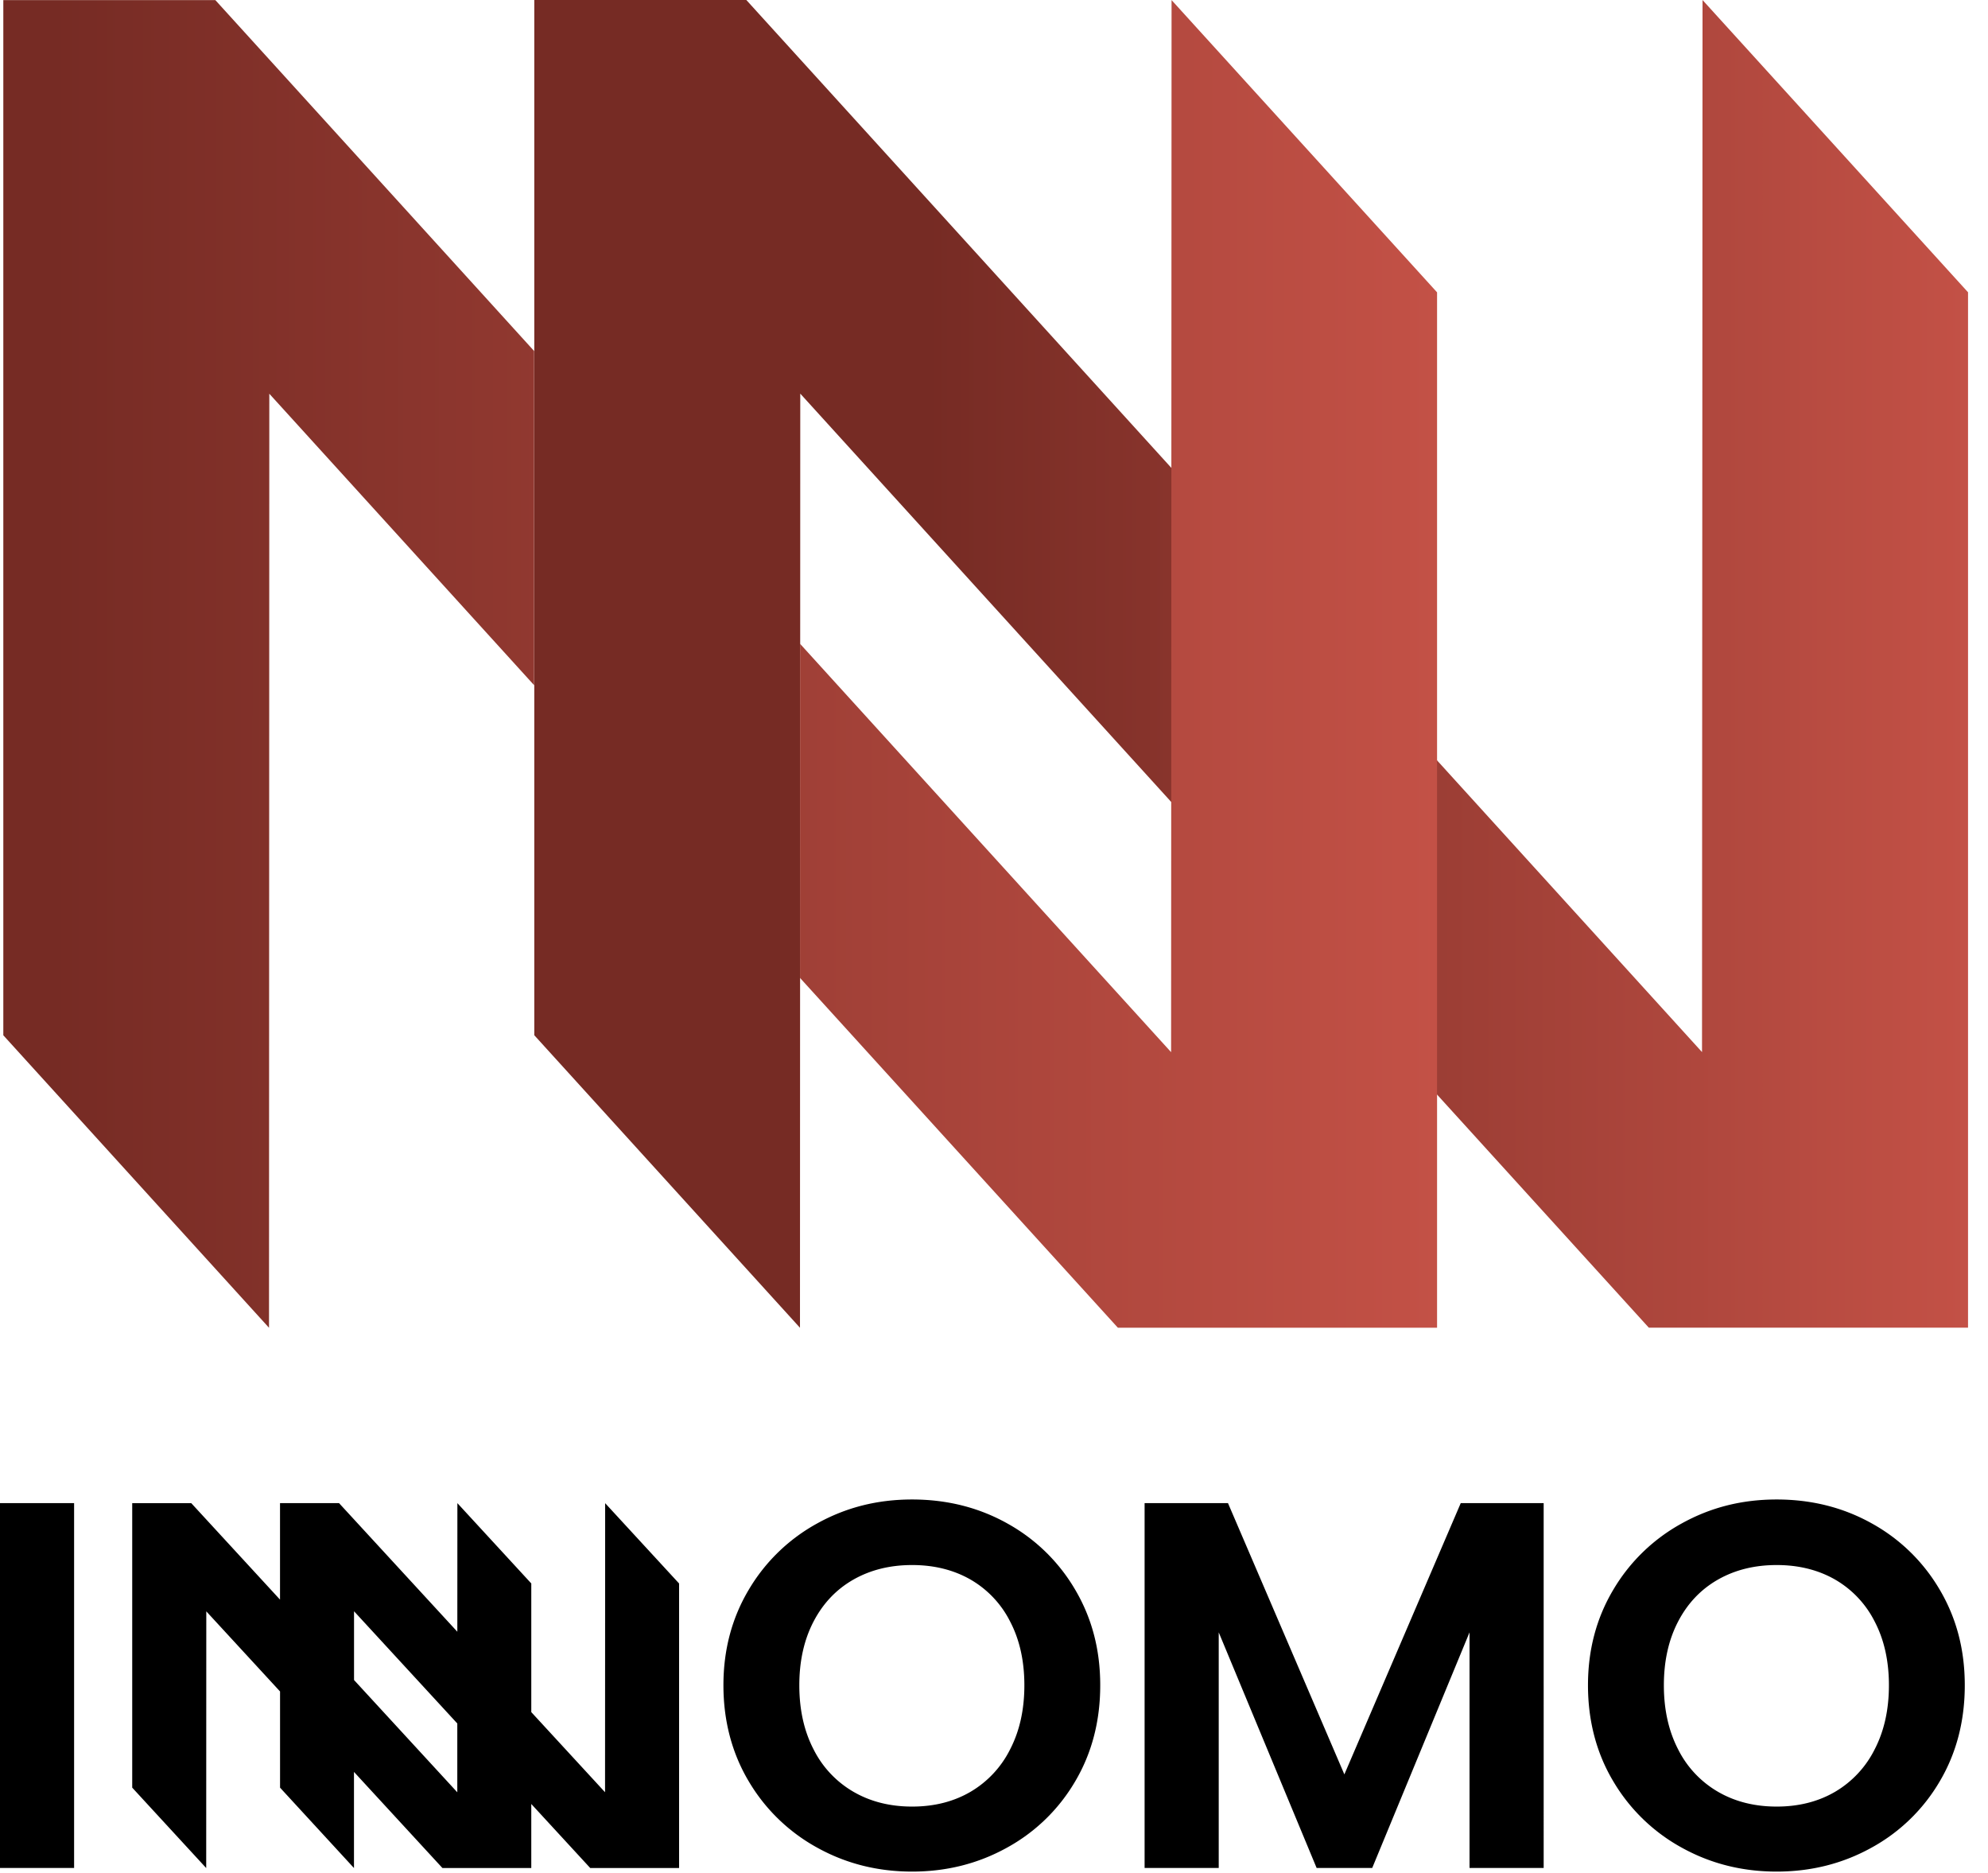
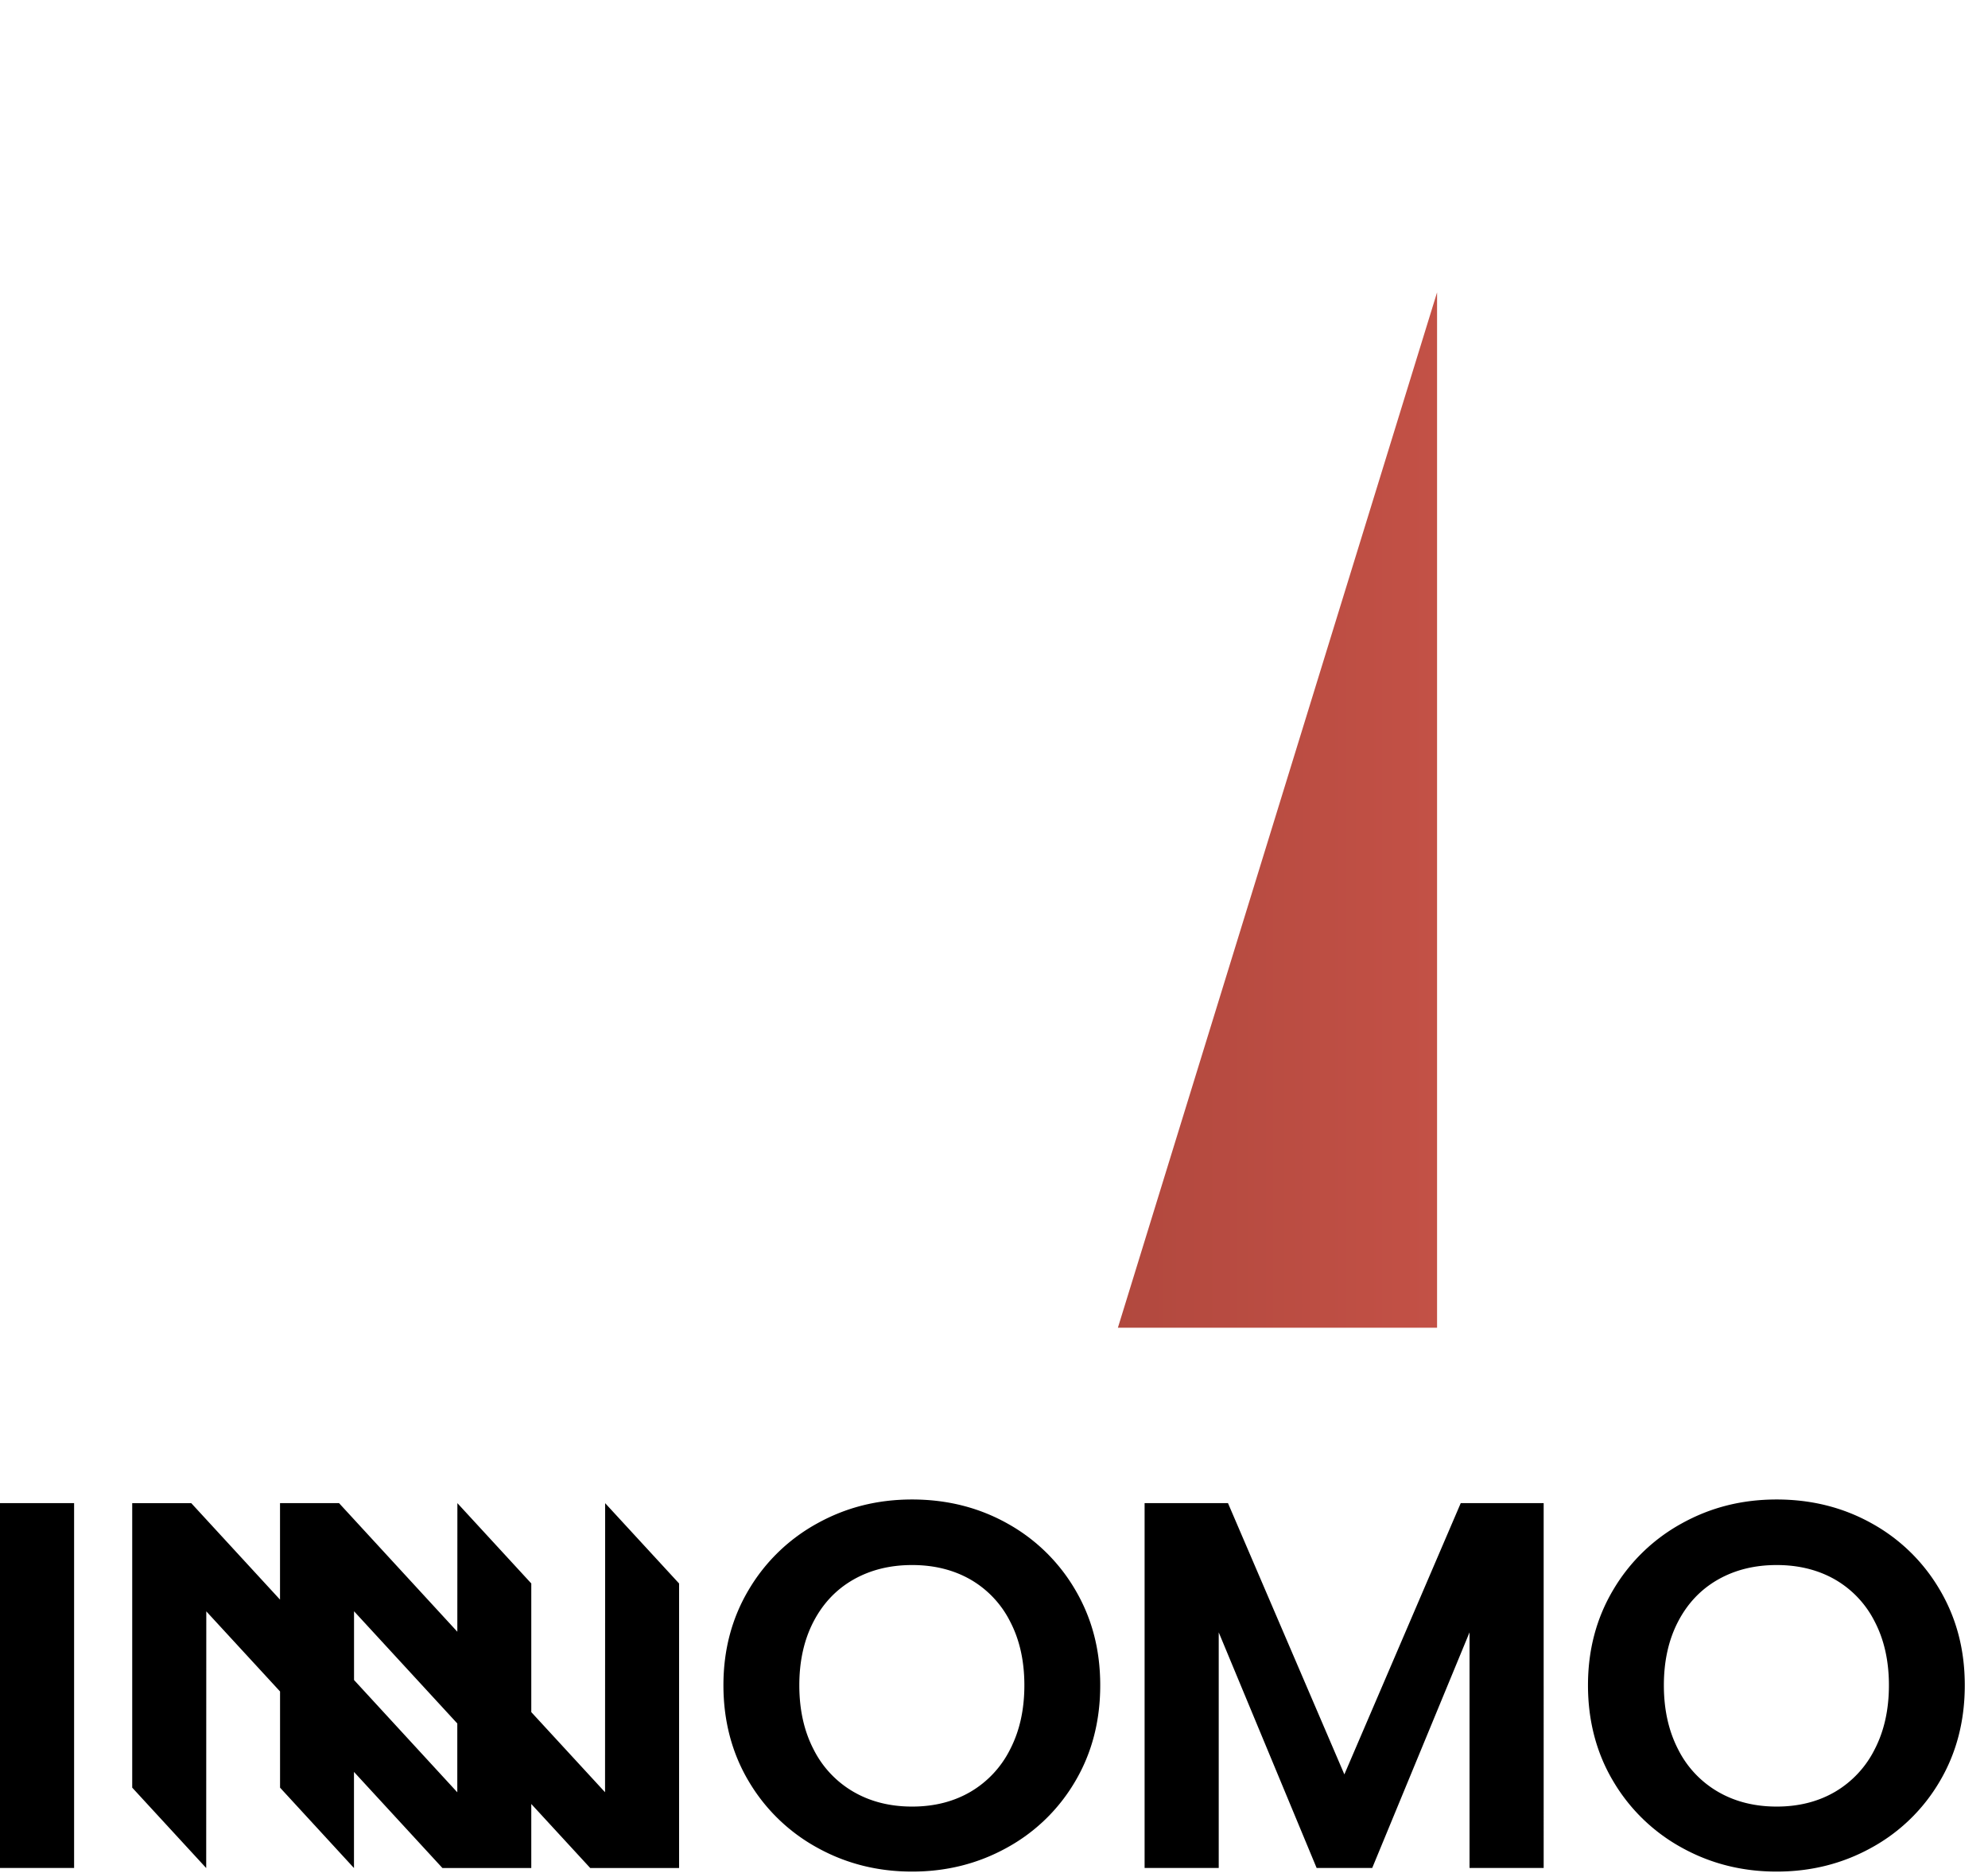
<svg xmlns="http://www.w3.org/2000/svg" width="69" height="65" fill="none">
-   <path d="M59.091 0l9.216 10.143v35.931H57.228L27.776 13.66l-.01 32.417-9.222-10.152V0h7.36l33.17 36.51L59.092 0z" fill="url(#paint0_linear_176_10)" />
-   <path d="M7.474.003l11.066 12.18V23.78L9.347 13.663l-.01 32.414-9.222-10.15V.004h7.36z" fill="url(#paint1_linear_176_10)" />
-   <path d="M49.878 10.146v35.93H38.8l-11.033-12.14.003-11.593 12.877 14.17.016-36.51 9.216 10.143z" fill="url(#paint2_linear_176_10)" />
+   <path d="M49.878 10.146v35.93H38.8z" fill="url(#paint2_linear_176_10)" />
  <path d="M46.661 61.577l-4.04-9.415h-2.894v12.662H42.3v-8.177l3.398 8.177h1.929l3.378-8.177v8.177h2.573V52.162H50.7l-4.04 9.415zM34.96 52.866c-.995-.554-2.095-.83-3.303-.83-1.207 0-2.292.276-3.292.83a6.244 6.244 0 00-2.378 2.303c-.585.982-.878 2.086-.878 3.314 0 1.229.293 2.352.878 3.333a6.244 6.244 0 002.378 2.303c1 .554 2.097.83 3.292.83 1.196 0 2.293-.276 3.293-.83a6.18 6.18 0 002.369-2.303c.579-.981.868-2.093.868-3.333 0-1.24-.29-2.332-.868-3.314a6.203 6.203 0 00-2.36-2.303zm.1 7.84a3.542 3.542 0 01-1.371 1.472c-.586.343-1.263.515-2.03.515-.769 0-1.45-.172-2.04-.515a3.524 3.524 0 01-1.382-1.472c-.33-.638-.494-1.378-.494-2.222 0-.843.165-1.58.494-2.212.33-.633.79-1.117 1.382-1.455.592-.337 1.271-.506 2.04-.506.767 0 1.444.17 2.03.506a3.495 3.495 0 011.371 1.455c.33.632.494 1.369.494 2.212 0 .844-.164 1.584-.494 2.222zM2.572 52.162H0v12.662h2.572V52.162zm64.754 3.008a6.202 6.202 0 00-2.36-2.304c-.993-.554-2.094-.83-3.302-.83-1.208 0-2.292.276-3.292.83a6.244 6.244 0 00-2.378 2.303c-.585.982-.878 2.086-.878 3.314 0 1.229.292 2.352.878 3.333a6.244 6.244 0 002.378 2.303c1 .554 2.097.83 3.292.83 1.196 0 2.293-.276 3.293-.83a6.18 6.18 0 002.369-2.303c.579-.981.868-2.093.868-3.333 0-1.24-.29-2.332-.868-3.314zm-2.259 5.536a3.543 3.543 0 01-1.371 1.472c-.586.343-1.263.515-2.03.515-.769 0-1.45-.172-2.04-.515a3.525 3.525 0 01-1.382-1.472c-.329-.638-.494-1.378-.494-2.222 0-.843.165-1.58.494-2.212.33-.633.79-1.117 1.382-1.455.592-.337 1.271-.506 2.04-.506.767 0 1.444.17 2.03.506a3.496 3.496 0 011.371 1.455c.33.632.494 1.369.494 2.212 0 .844-.164 1.584-.494 2.222zM21 62.195l-2.56-2.78V54.95l-2.565-2.787-.002 4.462-4.105-4.462H9.719v3.348l-3.08-3.347h-2.05v9.872l2.568 2.79.003-8.908 2.56 2.78v3.338l2.566 2.79V61.49l3.07 3.335h3.084v-2.222l2.046 2.222h3.084v-9.874l-2.566-2.787L21 62.197v-.002zm-5.13 0l-3.582-3.894v-2.386l3.584 3.894v2.386h-.001z" fill="#000" />
  <defs>
    <linearGradient id="paint0_linear_176_10" x1="18.544" y1="23.039" x2="68.307" y2="23.039" gradientUnits="userSpaceOnUse">
      <stop offset=".274" stop-color="#762B24" />
      <stop offset="1" stop-color="#C35146" />
    </linearGradient>
    <linearGradient id="paint1_linear_176_10" x1="1.805" y1="23.037" x2="49.878" y2="23.04" gradientUnits="userSpaceOnUse">
      <stop stop-color="#762B24" />
      <stop offset="1" stop-color="#C35146" />
    </linearGradient>
    <linearGradient id="paint2_linear_176_10" x1="1.805" y1="23.037" x2="49.878" y2="23.04" gradientUnits="userSpaceOnUse">
      <stop stop-color="#762B24" />
      <stop offset="1" stop-color="#C35146" />
    </linearGradient>
  </defs>
</svg>